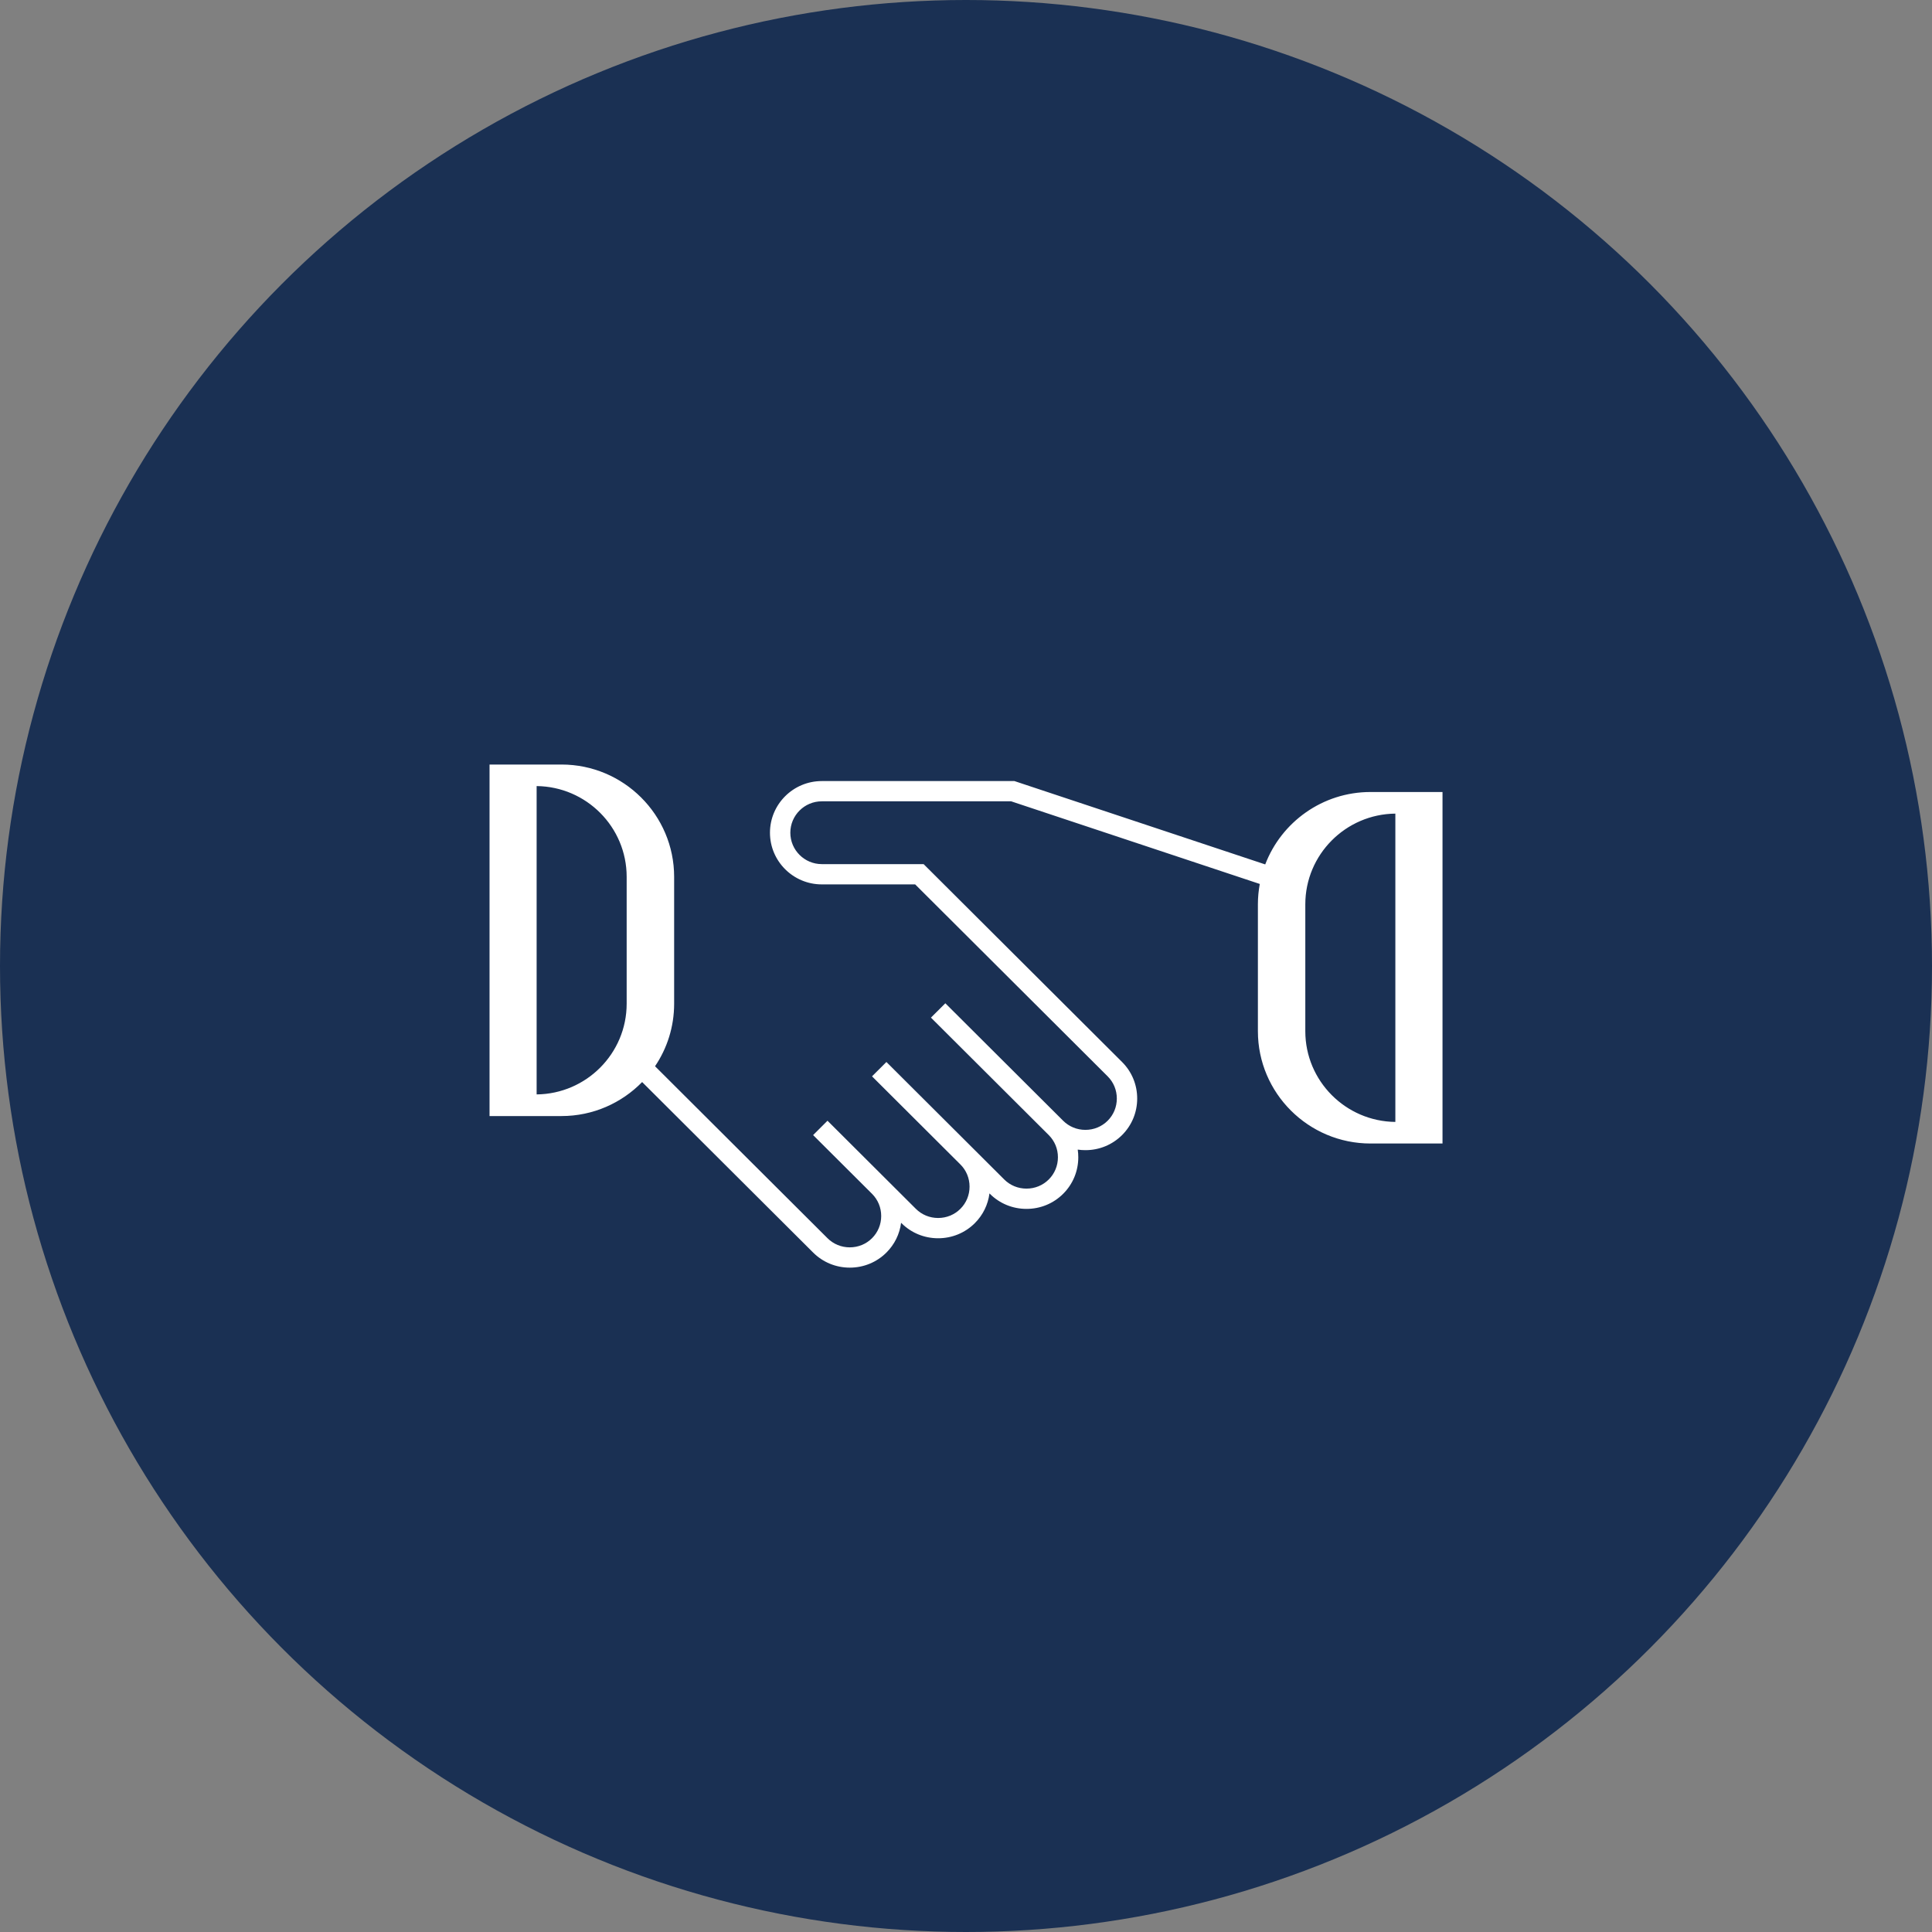
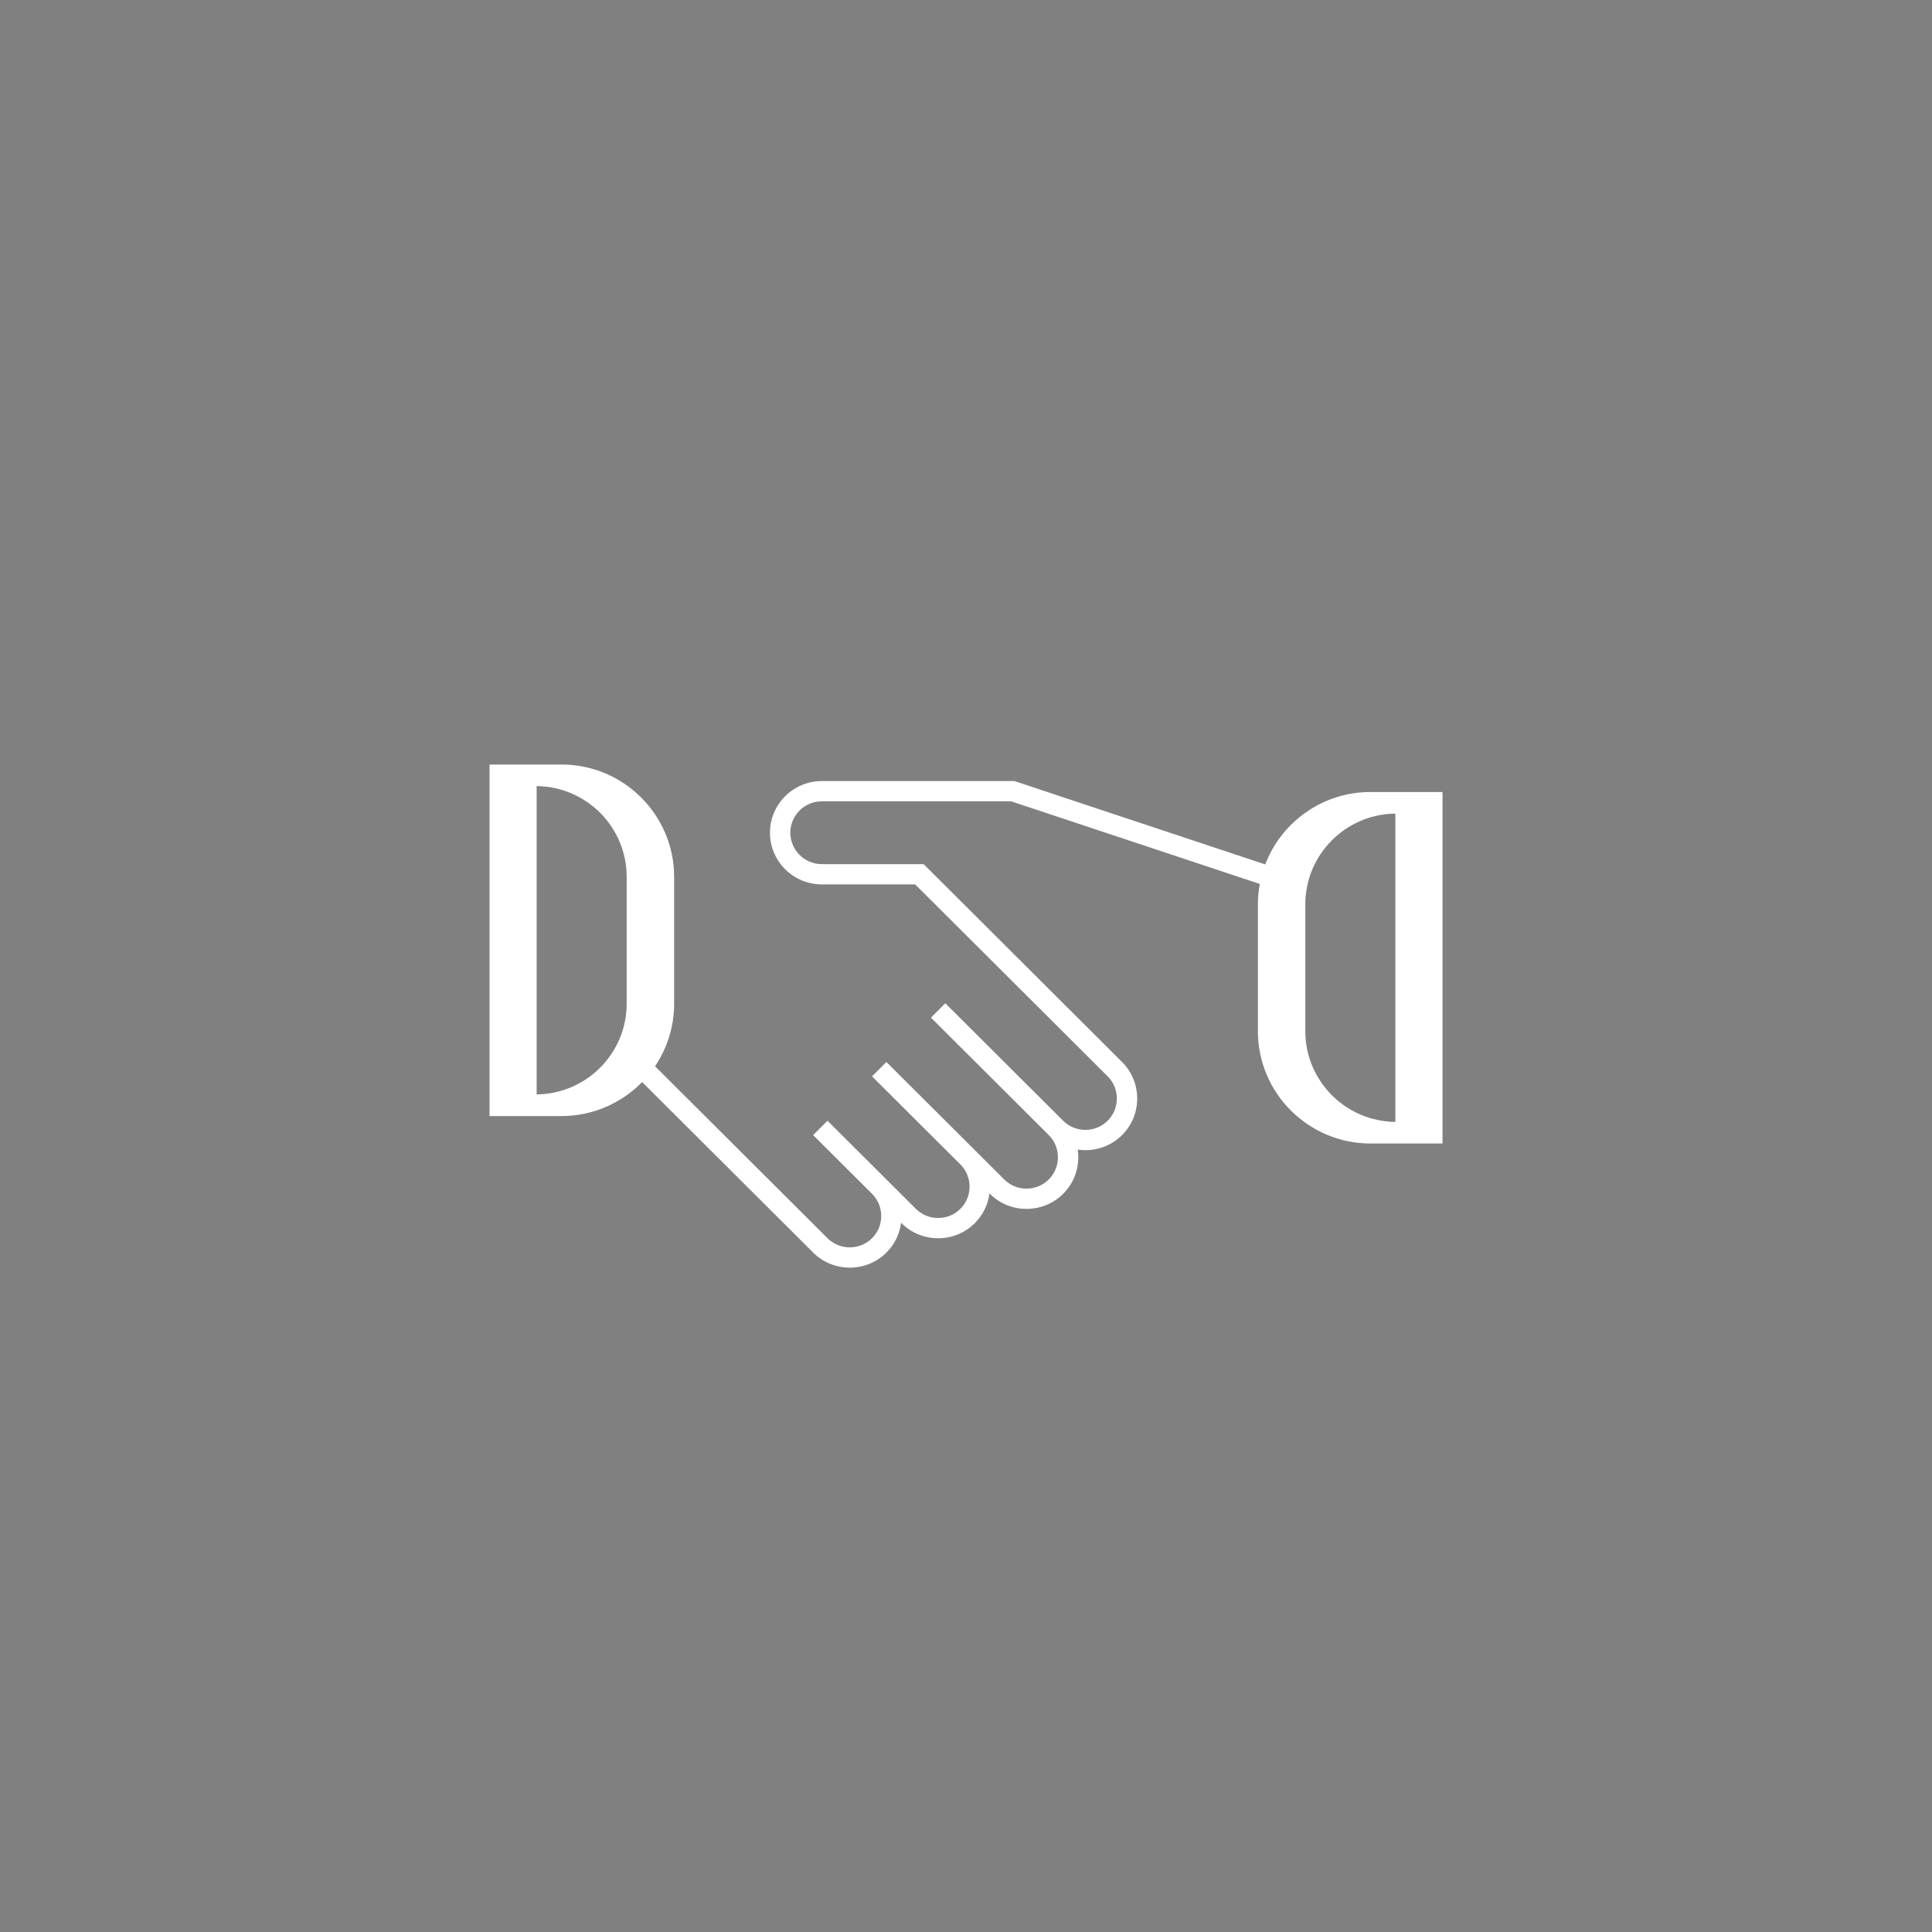
<svg xmlns="http://www.w3.org/2000/svg" width="150" height="150" viewBox="0 0 150 150" fill="none">
  <rect x="0" y="0" width="150" height="150" fill="#808080" stroke="none" />
-   <circle cx="75" cy="75" r="75" fill="#1A3053" />
  <path d="M108.41 61.491H106.406C102.677 61.491 99.487 63.83 98.232 67.113L78.881 60.682L78.76 60.642H63.803C61.584 60.642 59.78 62.442 59.78 64.653C59.78 66.864 61.585 68.664 63.803 68.664H71.053L85.999 83.567C86.458 84.025 86.71 84.636 86.71 85.29C86.71 85.944 86.458 86.555 85.999 87.013C85.539 87.471 84.926 87.723 84.27 87.723C83.614 87.723 83.001 87.471 82.542 87.013L73.396 77.894L72.279 79.008L81.425 88.127C81.884 88.585 82.137 89.196 82.137 89.85C82.137 90.504 81.884 91.116 81.425 91.574C80.965 92.032 80.352 92.284 79.696 92.284C79.04 92.284 78.427 92.032 77.968 91.574L75.681 89.293L68.821 82.453L67.704 83.567L74.564 90.407C75.024 90.865 75.276 91.477 75.276 92.13C75.276 92.784 75.024 93.396 74.564 93.854C74.105 94.312 73.492 94.564 72.836 94.564C72.18 94.564 71.567 94.312 71.108 93.854L68.821 91.574L64.247 87.013L63.13 88.127L67.704 92.687C68.163 93.145 68.416 93.757 68.416 94.411C68.416 95.065 68.163 95.676 67.704 96.134C67.245 96.592 66.632 96.844 65.975 96.844C65.32 96.844 64.707 96.592 64.247 96.134L50.857 82.783C51.794 81.395 52.34 79.725 52.34 77.931V68.078C52.34 63.27 48.417 59.358 43.595 59.358H38.008V86.65H43.595C46.047 86.65 48.266 85.636 49.855 84.01L63.132 97.248C63.89 98.003 64.9 98.419 65.977 98.419C67.054 98.419 68.064 98.003 68.822 97.248C69.454 96.617 69.849 95.811 69.961 94.936L69.992 94.968C70.75 95.723 71.76 96.138 72.838 96.138C73.914 96.138 74.925 95.723 75.683 94.968C76.315 94.337 76.709 93.531 76.822 92.656L76.853 92.687C77.611 93.443 78.621 93.858 79.698 93.858C80.775 93.858 81.785 93.443 82.543 92.687C83.301 91.932 83.718 90.924 83.718 89.85C83.718 89.648 83.703 89.45 83.675 89.255C83.871 89.285 84.071 89.298 84.272 89.298C85.349 89.298 86.359 88.882 87.117 88.127C87.875 87.371 88.291 86.364 88.291 85.29C88.291 84.216 87.875 83.209 87.117 82.453L71.709 67.09H63.805C62.458 67.09 61.361 65.997 61.361 64.652C61.361 63.307 62.457 62.214 63.805 62.214H78.506L97.809 68.63C97.715 69.143 97.663 69.67 97.663 70.209V80.062C97.663 84.87 101.587 88.782 106.408 88.782H111.996V61.491H108.415H108.41ZM48.654 68.075V77.928C48.654 81.787 45.526 84.93 41.664 84.97V61.031C45.526 61.071 48.654 64.214 48.654 68.074V68.075ZM108.335 87.106C104.473 87.066 101.344 83.923 101.344 80.064V70.211C101.344 66.352 104.473 63.208 108.335 63.169V87.108V87.106Z" fill="white" />
</svg>